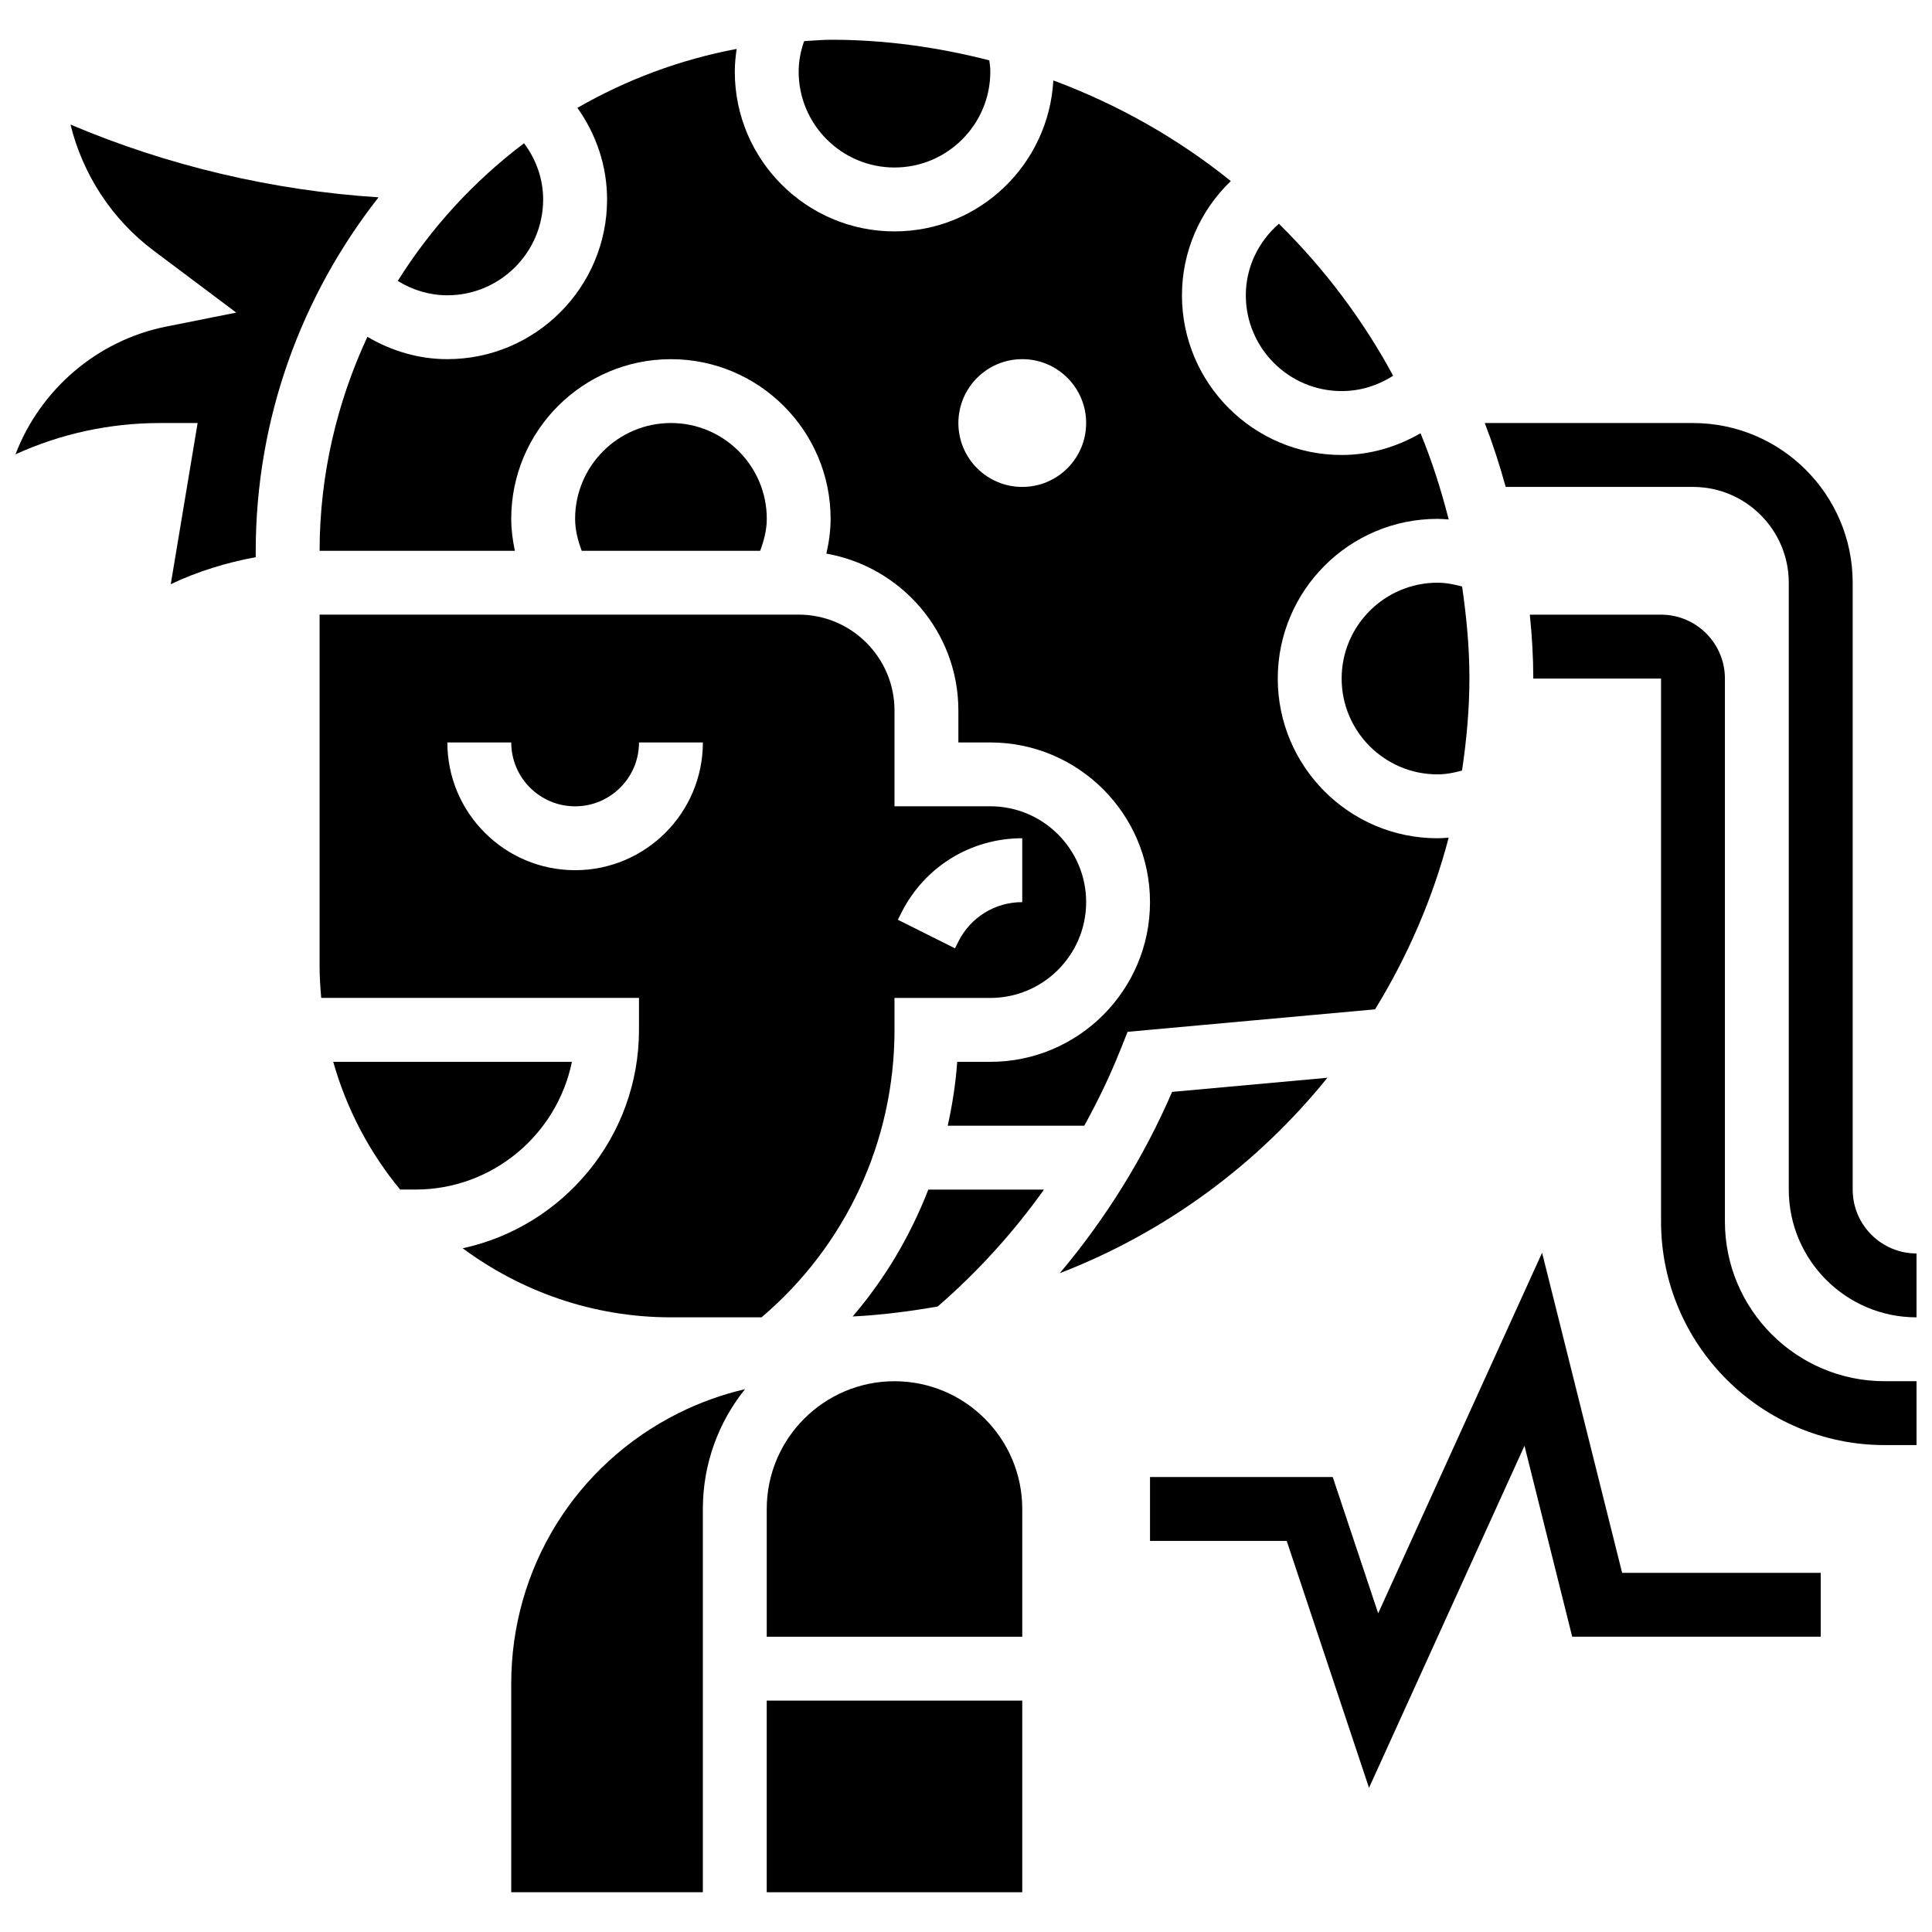
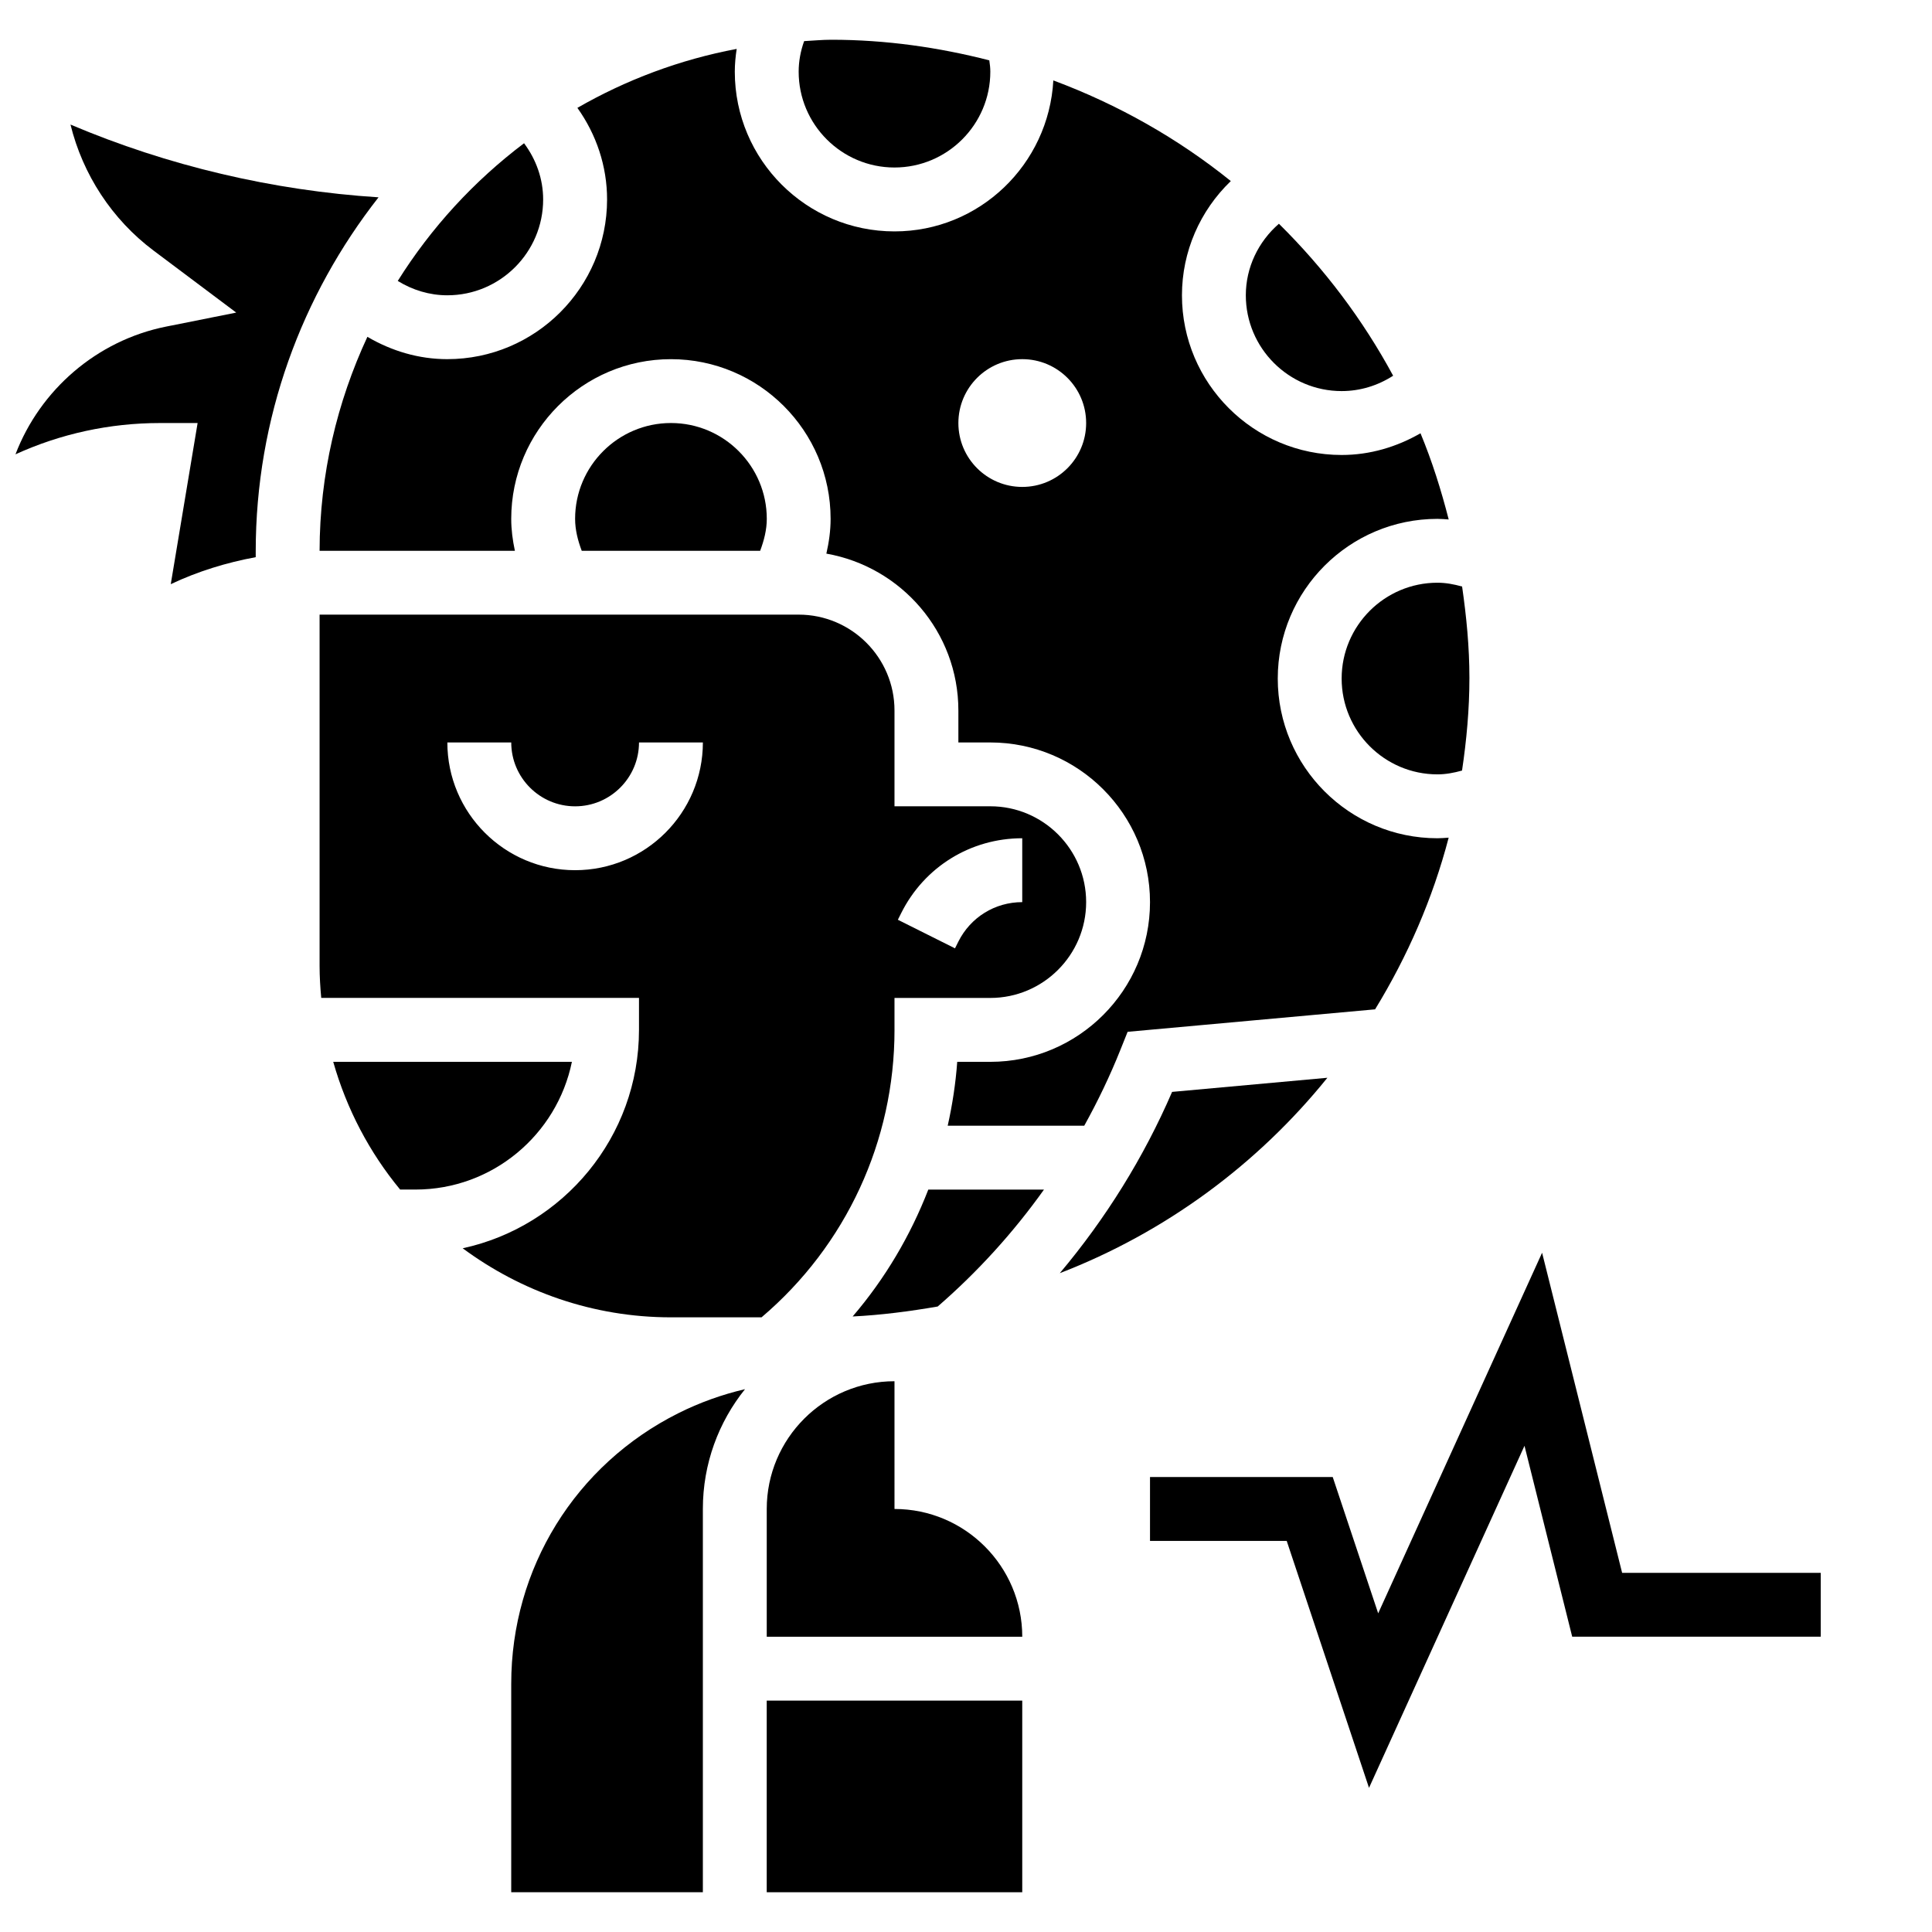
<svg xmlns="http://www.w3.org/2000/svg" width="800px" height="800px" version="1.1" viewBox="144 144 512 512">
  <defs>
    <clipPath id="c">
      <path d="m148.09 177h96.906v122h-96.906z" />
    </clipPath>
    <clipPath id="b">
      <path d="m537 256h114.9v238h-114.9z" />
    </clipPath>
    <clipPath id="a">
-       <path d="m549 306h102.9v221h-102.9z" />
-     </clipPath>
+       </clipPath>
  </defs>
  <path d="m296.41 281.5c0 2.887 0.711 5.703 1.754 8.465h47.289c1.031-2.758 1.754-5.578 1.754-8.465 0-14-11.395-25.395-25.395-25.395-14.004 0-25.402 11.395-25.402 25.395z" />
  <path d="m287.94 196.86c0-5.418-1.836-10.582-5.062-14.898-13.262 10.012-24.621 22.363-33.469 36.488 3.945 2.426 8.422 3.805 13.137 3.805 14.008 0 25.395-11.395 25.395-25.395z" />
  <g clip-path="url(#c)">
    <path d="m162.68 177.01c3.242 13.195 10.969 25.113 22.008 33.391l21.914 16.438-18.562 3.707c-18.367 3.672-33.398 16.75-39.941 33.855 11.961-5.457 24.969-8.293 38.273-8.293h9.996l-7.117 42.703c7.16-3.394 14.746-5.715 22.516-7.16v-1.5c0-35.406 12.23-67.941 32.547-93.859-28.02-1.801-55.781-8.32-81.633-19.281z" />
  </g>
  <path d="m295.56 425.39h-63.254c3.562 12.551 9.633 24.055 17.734 33.855h4.055c20.438 0.004 37.527-14.566 41.465-33.855z" />
  <path d="m262.55 239.18c-7.602 0-14.785-2.168-21.188-5.918-8.023 17.27-12.637 36.441-12.668 56.707h51.758c-0.594-2.777-0.973-5.594-0.973-8.465 0-23.336 18.984-42.32 42.32-42.32s42.32 18.984 42.32 42.32c0 3.125-0.434 6.188-1.125 9.211 19.832 3.496 34.984 20.754 34.984 41.578v8.465h8.465c23.336 0 42.32 18.984 42.32 42.32 0 23.336-18.984 42.32-42.32 42.32h-8.77c-0.414 5.738-1.285 11.383-2.523 16.93h36.184c3.598-6.484 6.812-13.18 9.566-20.07l1.93-4.816 65.582-5.957c8.602-14.051 15.27-29.32 19.5-45.496-0.98 0.062-1.973 0.156-2.973 0.156-23.336 0-42.32-18.984-42.32-42.32 0-23.336 18.984-42.32 42.32-42.32 1 0 1.988 0.094 2.981 0.16-2.008-7.828-4.418-15.488-7.473-22.844-6.324 3.637-13.406 5.754-20.898 5.754-23.336 0-42.32-18.984-42.32-42.32 0-11.57 4.781-22.422 12.949-30.27-14.008-11.293-29.887-20.281-47.035-26.672-1.227 22.246-19.543 40.012-42.094 40.012-23.336 0-42.32-18.984-42.32-42.32 0-2.031 0.195-4.047 0.5-6.043-15.117 2.844-29.312 8.203-42.219 15.625 5.043 7.066 7.871 15.473 7.871 24.277-0.012 23.332-18.996 42.316-42.332 42.316zm152.36 0c9.352 0 16.93 7.574 16.93 16.93 0 9.352-7.574 16.93-16.93 16.93-9.352 0-16.93-7.574-16.93-16.93 0.004-9.352 7.586-16.93 16.93-16.93z" />
  <path d="m381.05 188.39c14 0 25.395-11.395 25.395-25.395 0-0.965-0.109-1.973-0.27-3.004-13.41-3.434-27.395-5.457-41.867-5.457-2.43 0-4.801 0.238-7.203 0.363-0.949 2.66-1.449 5.367-1.449 8.102 0 14 11.395 25.391 25.395 25.391z" />
  <path d="m279.48 590.21v55.254h50.785v-101.57c0-12.004 4.18-23.047 11.172-31.75-6.102 1.422-12.043 3.555-17.641 6.356-27.328 13.672-44.316 41.148-44.316 71.711z" />
  <path d="m499.55 323.82c0 14 11.395 25.395 25.395 25.395 2.184 0 4.352-0.406 6.508-1.008 1.203-8.059 1.957-16.242 1.957-24.57 0-8.234-0.797-16.277-1.938-24.199-2.152-0.605-4.328-1.012-6.531-1.012-13.996 0-25.391 11.395-25.391 25.395z" />
  <path d="m495.77 429.62-41.152 3.742c-7.5 17.367-17.59 33.578-29.762 48.043 28.133-10.863 52.469-28.926 70.914-51.785z" />
-   <path d="m381.05 510.04c-18.672 0-33.855 15.184-33.855 33.855v33.855h67.715v-33.855c-0.004-18.672-15.18-33.855-33.859-33.855z" />
+   <path d="m381.05 510.04c-18.672 0-33.855 15.184-33.855 33.855v33.855h67.715c-0.004-18.672-15.18-33.855-33.859-33.855z" />
  <path d="m347.19 594.68h67.715v50.785h-67.715z" />
  <path d="m499.55 247.64c4.918 0 9.598-1.457 13.645-4.07-8.051-14.914-18.301-28.465-30.27-40.273-5.484 4.766-8.77 11.605-8.77 18.953 0 14 11.395 25.391 25.395 25.391z" />
  <path d="m369.96 492.88c7.559-0.371 15.082-1.355 22.539-2.641 10.582-9.176 20.051-19.602 28.168-30.988h-30.656c-4.738 12.207-11.449 23.594-20.051 33.629z" />
  <path d="m381.05 416.93v-8.465h25.395c14 0 25.395-11.395 25.395-25.395s-11.395-25.395-25.395-25.395h-25.395v-25.395c0-14-11.395-25.395-25.395-25.395h-126.96v93.105c0 2.859 0.18 5.672 0.434 8.465h84.211v8.465c0 28.371-20.051 52.121-46.723 57.887 15.473 11.445 34.527 18.301 55.188 18.301h24.012c22.414-19.035 35.238-46.738 35.238-76.18zm1.785-30.961c6.113-12.23 18.402-19.824 32.07-19.824v16.93c-7.219 0-13.703 4.012-16.93 10.461l-0.891 1.785-15.141-7.574zm-86.426-11.359c-18.672 0-33.855-15.184-33.855-33.855h16.93c0 9.336 7.594 16.93 16.93 16.93 9.336 0 16.93-7.594 16.93-16.93h16.93c-0.008 18.672-15.184 33.855-33.863 33.855z" />
  <path d="m552.67 475.99-43.438 95.559-12.047-36.125h-48.422v16.93h36.227l21.812 65.445 41.203-90.652 12.645 50.598h65.863v-16.926h-52.633z" />
  <g clip-path="url(#b)">
-     <path d="m634.98 459.25v-160.82c0-23.336-18.984-42.32-42.32-42.32h-55.18c2.023 5.238 3.867 10.867 5.551 16.93h49.617c14 0 25.395 11.395 25.395 25.395v160.82c0 18.672 15.184 33.855 33.855 33.855v-16.93c-9.32 0-16.918-7.59-16.918-16.926z" />
-   </g>
+     </g>
  <g clip-path="url(#a)">
    <path d="m601.12 467.71v-143.89c0-9.336-7.594-16.93-16.93-16.93h-34.77c0.602 5.918 0.914 11.418 0.914 16.75 0 0.059-0.008 0.117-0.008 0.18h33.867v143.89c0 32.672 26.586 59.25 59.25 59.25h8.465v-16.93h-8.465c-23.328 0.004-42.324-18.984-42.324-42.32z" />
  </g>
</svg>